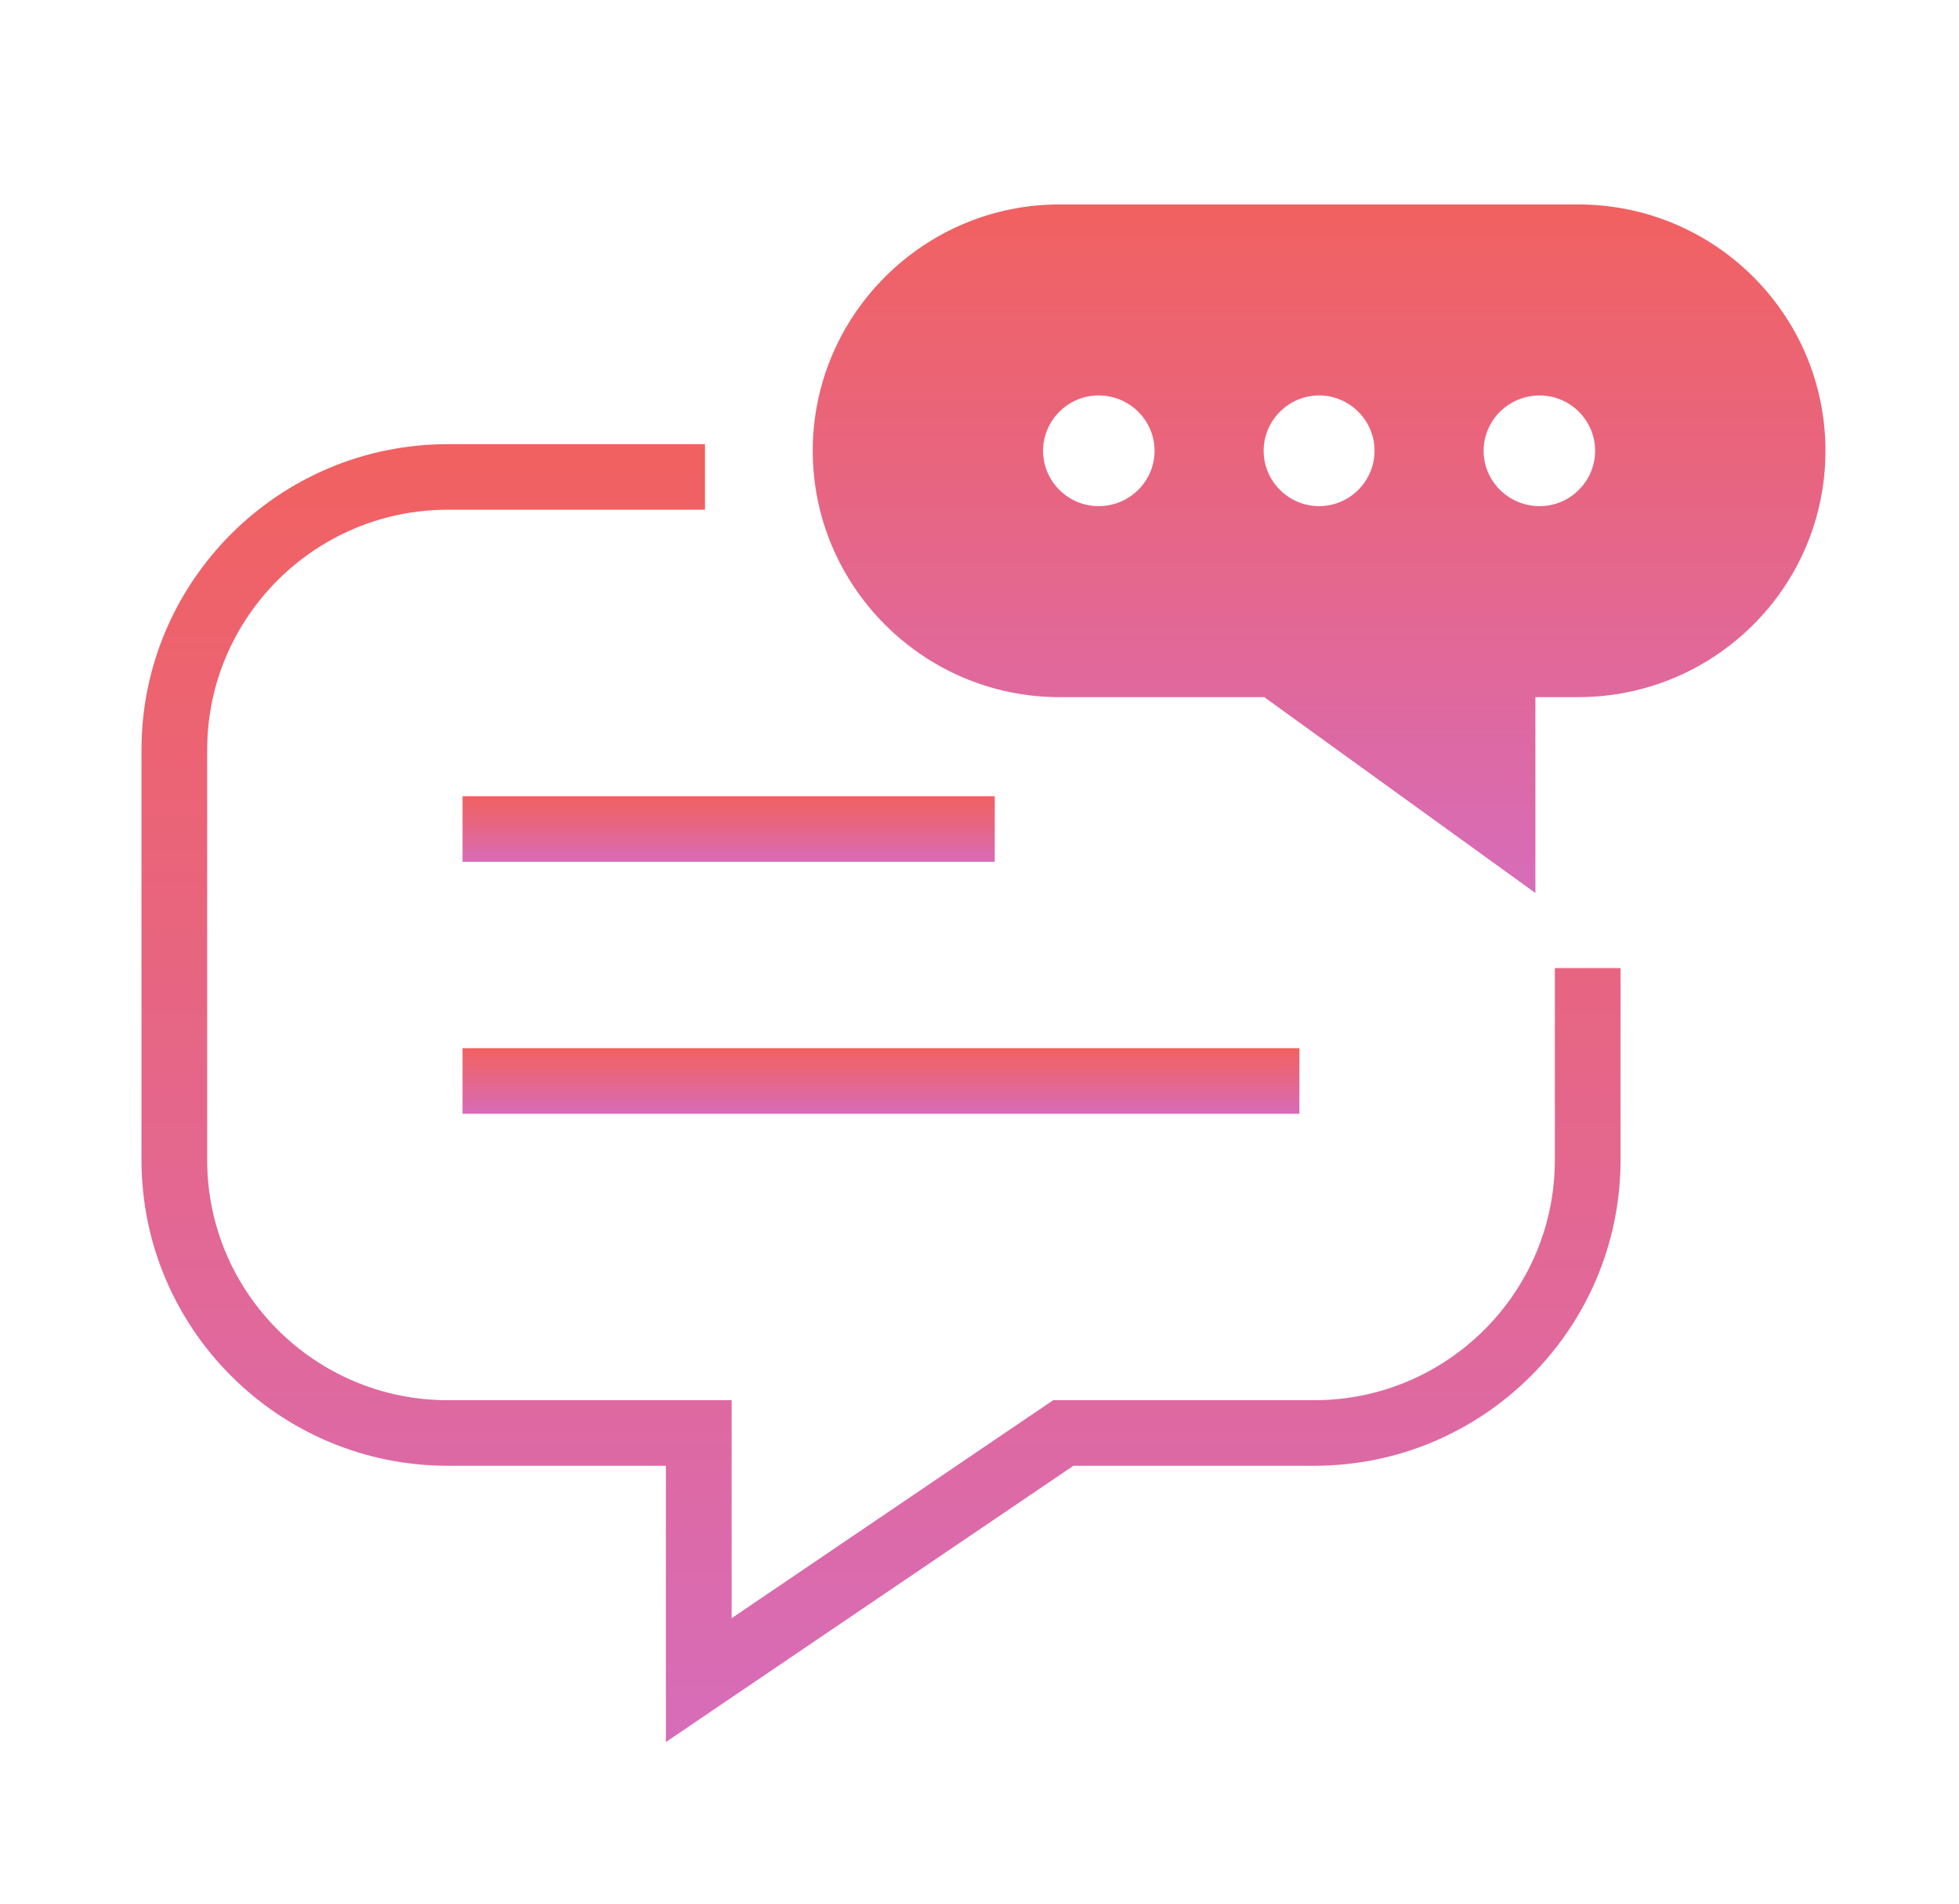
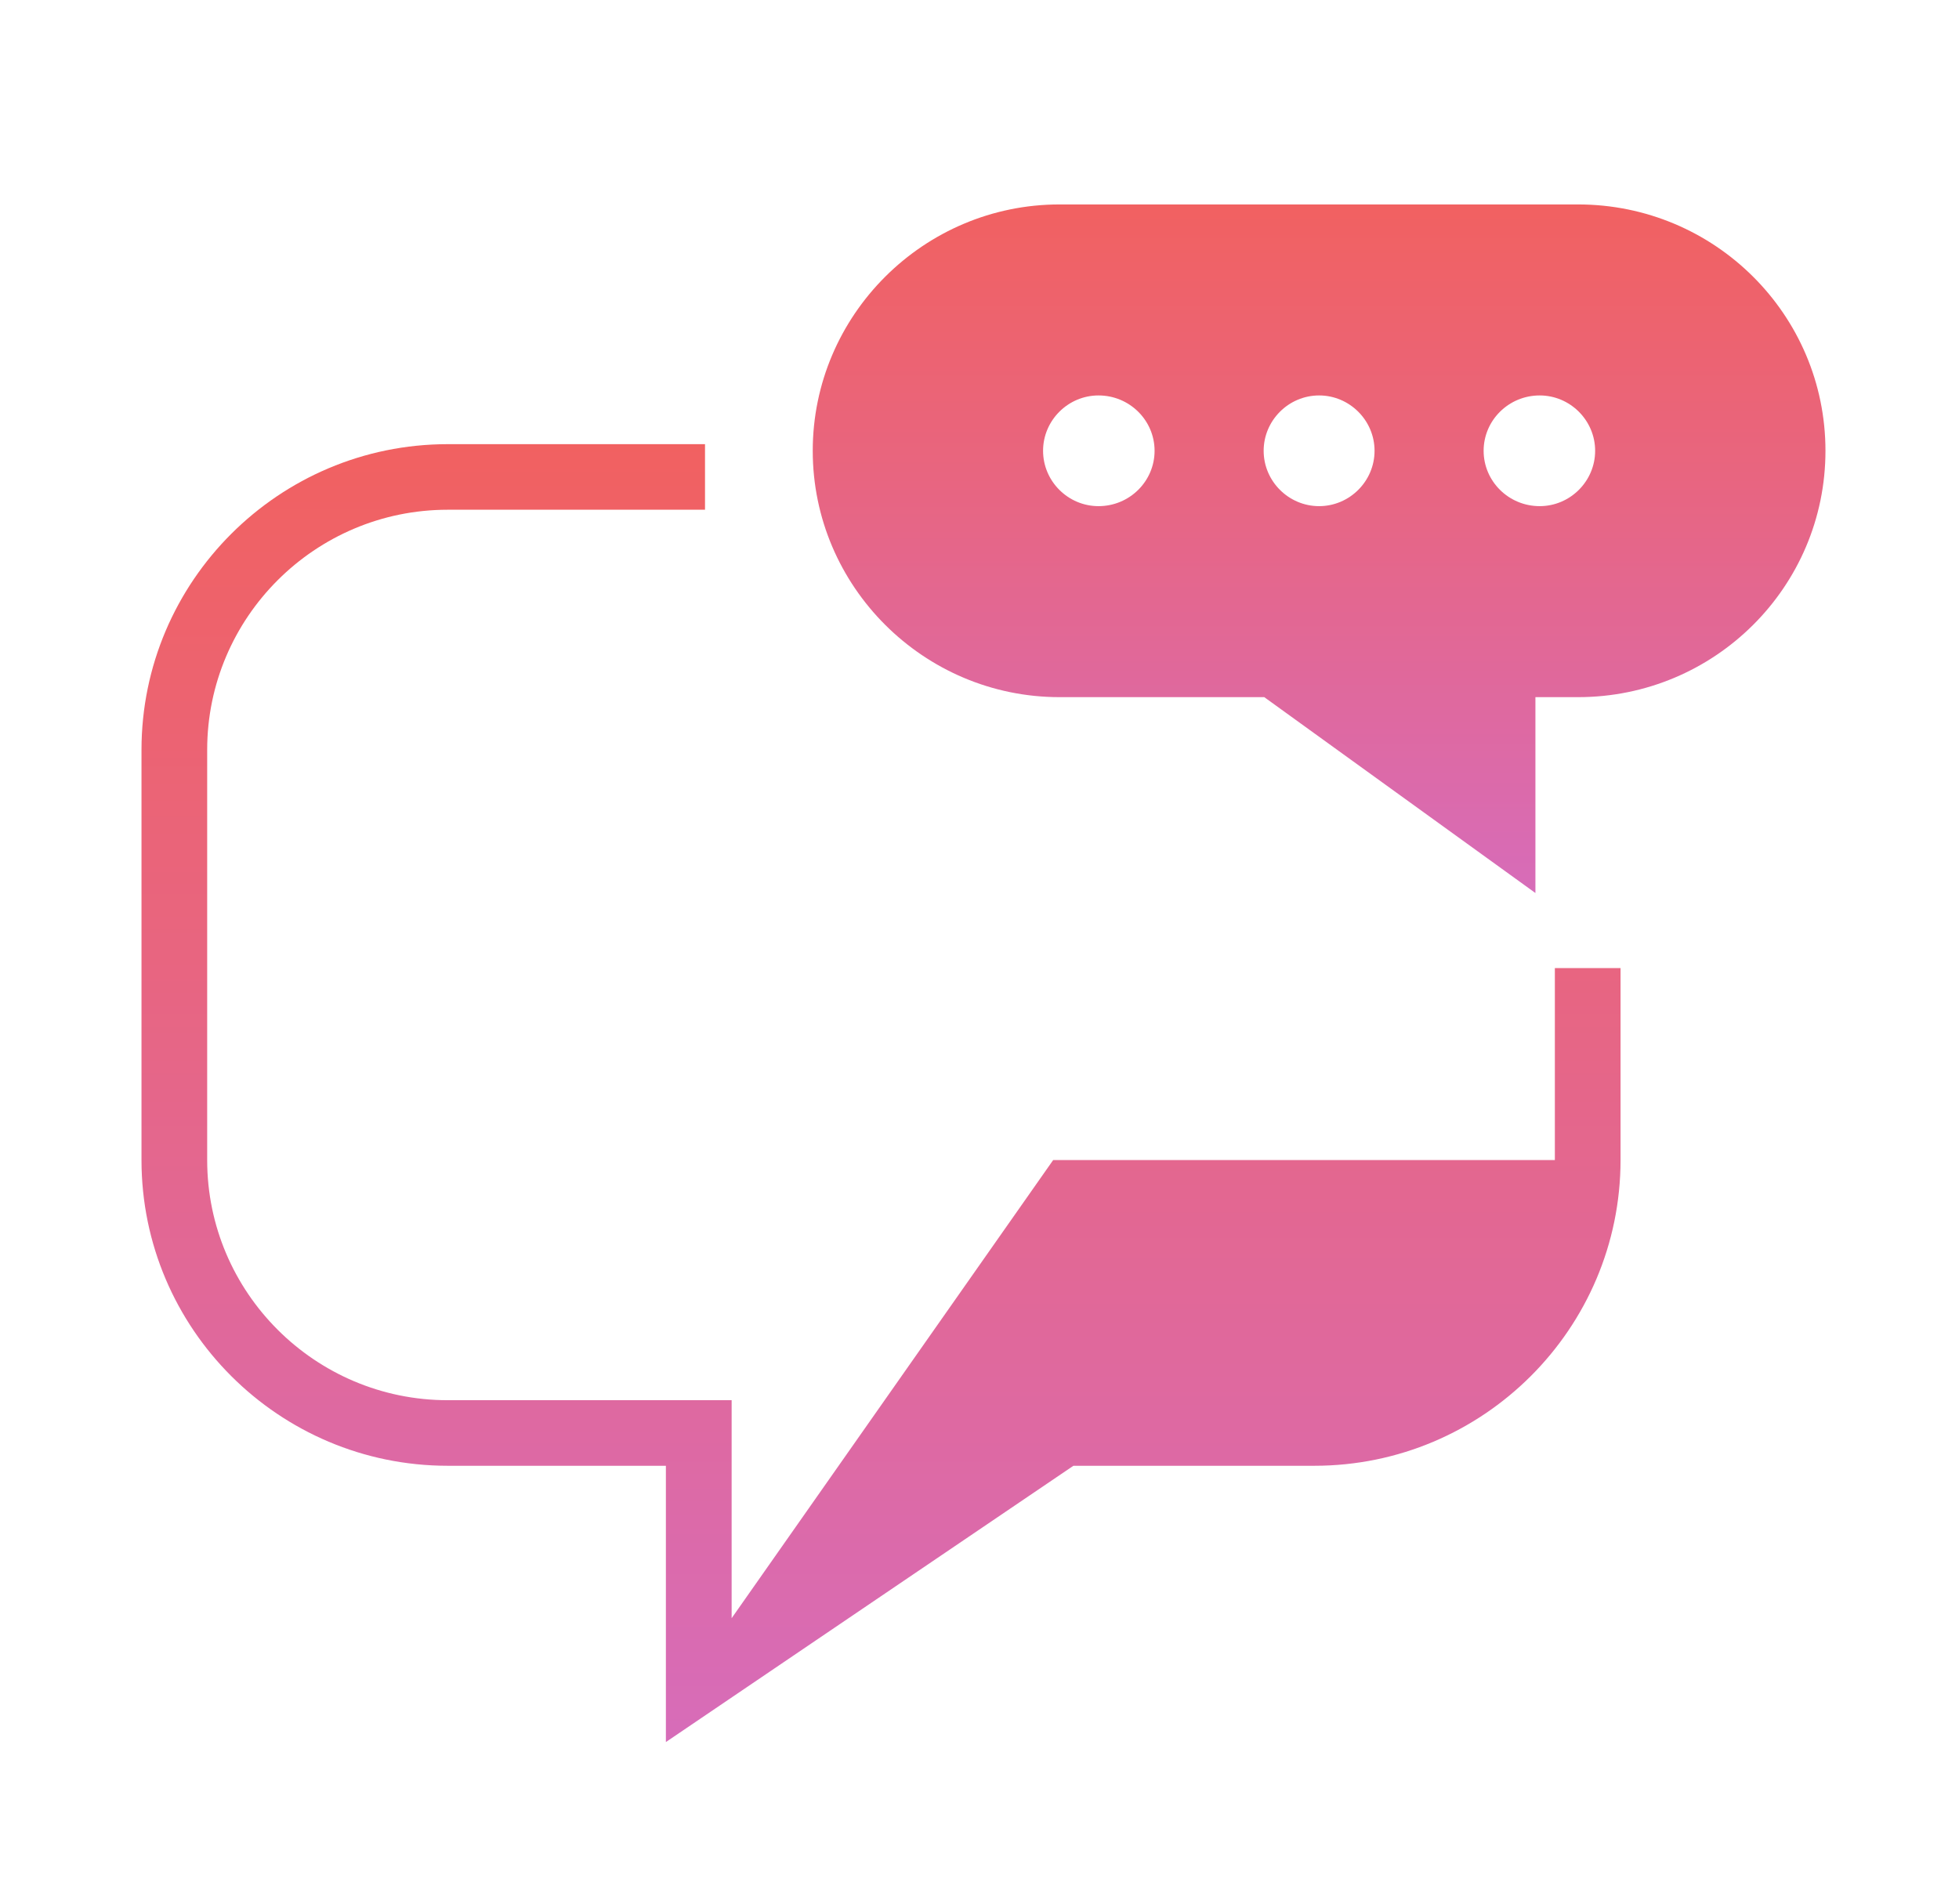
<svg xmlns="http://www.w3.org/2000/svg" width="215" height="209" viewBox="0 0 215 209" fill="none">
-   <path d="M170.645 127.325C170.645 141.86 158.802 153.684 144.25 153.684H115.587L80.297 177.612V153.684H49.14C34.581 153.684 22.738 141.86 22.738 127.325V82.306C22.738 67.772 34.581 55.948 49.14 55.948H77.375V48.751H49.14C30.609 48.751 15.529 63.806 15.529 82.306V127.325C15.529 145.826 30.609 160.881 49.14 160.881H73.081V191.205L117.807 160.881H144.25C162.781 160.881 177.854 145.826 177.854 127.325V106.255H170.645V127.325Z" fill="url(#paint0_linear_733_14589)" />
-   <path d="M109.174 87.394H50.765V94.591H109.174V87.394Z" fill="url(#paint1_linear_733_14589)" />
-   <path d="M142.611 115.048H50.765V122.245H142.611V115.048Z" fill="url(#paint2_linear_733_14589)" />
+   <path d="M170.645 127.325H115.587L80.297 177.612V153.684H49.14C34.581 153.684 22.738 141.86 22.738 127.325V82.306C22.738 67.772 34.581 55.948 49.14 55.948H77.375V48.751H49.14C30.609 48.751 15.529 63.806 15.529 82.306V127.325C15.529 145.826 30.609 160.881 49.14 160.881H73.081V191.205L117.807 160.881H144.25C162.781 160.881 177.854 145.826 177.854 127.325V106.255H170.645V127.325Z" fill="url(#paint0_linear_733_14589)" />
  <path d="M173.193 22.439H116.283C101.369 22.439 89.198 34.59 89.198 49.479C89.198 64.367 101.369 76.518 116.283 76.518H138.753L168.512 98.016V76.518H173.193C188.173 76.518 200.344 64.434 200.344 49.479C200.344 34.524 188.173 22.439 173.193 22.439ZM175.066 49.479C175.066 52.817 172.324 55.554 168.98 55.554C165.569 55.554 162.828 52.817 162.828 49.479C162.828 46.141 165.569 43.403 168.98 43.403C172.324 43.403 175.066 46.141 175.066 49.479ZM144.771 55.554C141.428 55.554 138.686 52.817 138.686 49.479C138.686 46.141 141.428 43.403 144.771 43.403C148.115 43.403 150.857 46.141 150.857 49.479C150.857 52.817 148.115 55.554 144.771 55.554ZM120.563 43.403C123.973 43.403 126.715 46.141 126.715 49.479C126.715 52.817 123.973 55.554 120.563 55.554C117.219 55.554 114.477 52.817 114.477 49.479C114.477 46.141 117.219 43.403 120.563 43.403Z" fill="url(#paint3_linear_733_14589)" />
  <defs>
    <linearGradient id="paint0_linear_733_14589" x1="96.691" y1="48.751" x2="96.691" y2="191.205" gradientUnits="userSpaceOnUse">
      <stop stop-color="#F16161" />
      <stop offset="0.396" stop-color="#E86580" />
      <stop offset="1" stop-color="#D76CB9" />
    </linearGradient>
    <linearGradient id="paint1_linear_733_14589" x1="79.969" y1="87.394" x2="79.969" y2="94.591" gradientUnits="userSpaceOnUse">
      <stop stop-color="#F16161" />
      <stop offset="0.396" stop-color="#E86580" />
      <stop offset="1" stop-color="#D76CB9" />
    </linearGradient>
    <linearGradient id="paint2_linear_733_14589" x1="96.688" y1="115.048" x2="96.688" y2="122.245" gradientUnits="userSpaceOnUse">
      <stop stop-color="#F16161" />
      <stop offset="0.396" stop-color="#E86580" />
      <stop offset="1" stop-color="#D76CB9" />
    </linearGradient>
    <linearGradient id="paint3_linear_733_14589" x1="144.771" y1="22.439" x2="144.771" y2="98.016" gradientUnits="userSpaceOnUse">
      <stop stop-color="#F16161" />
      <stop offset="0.396" stop-color="#E86580" />
      <stop offset="1" stop-color="#D76CB9" />
    </linearGradient>
  </defs>
</svg>